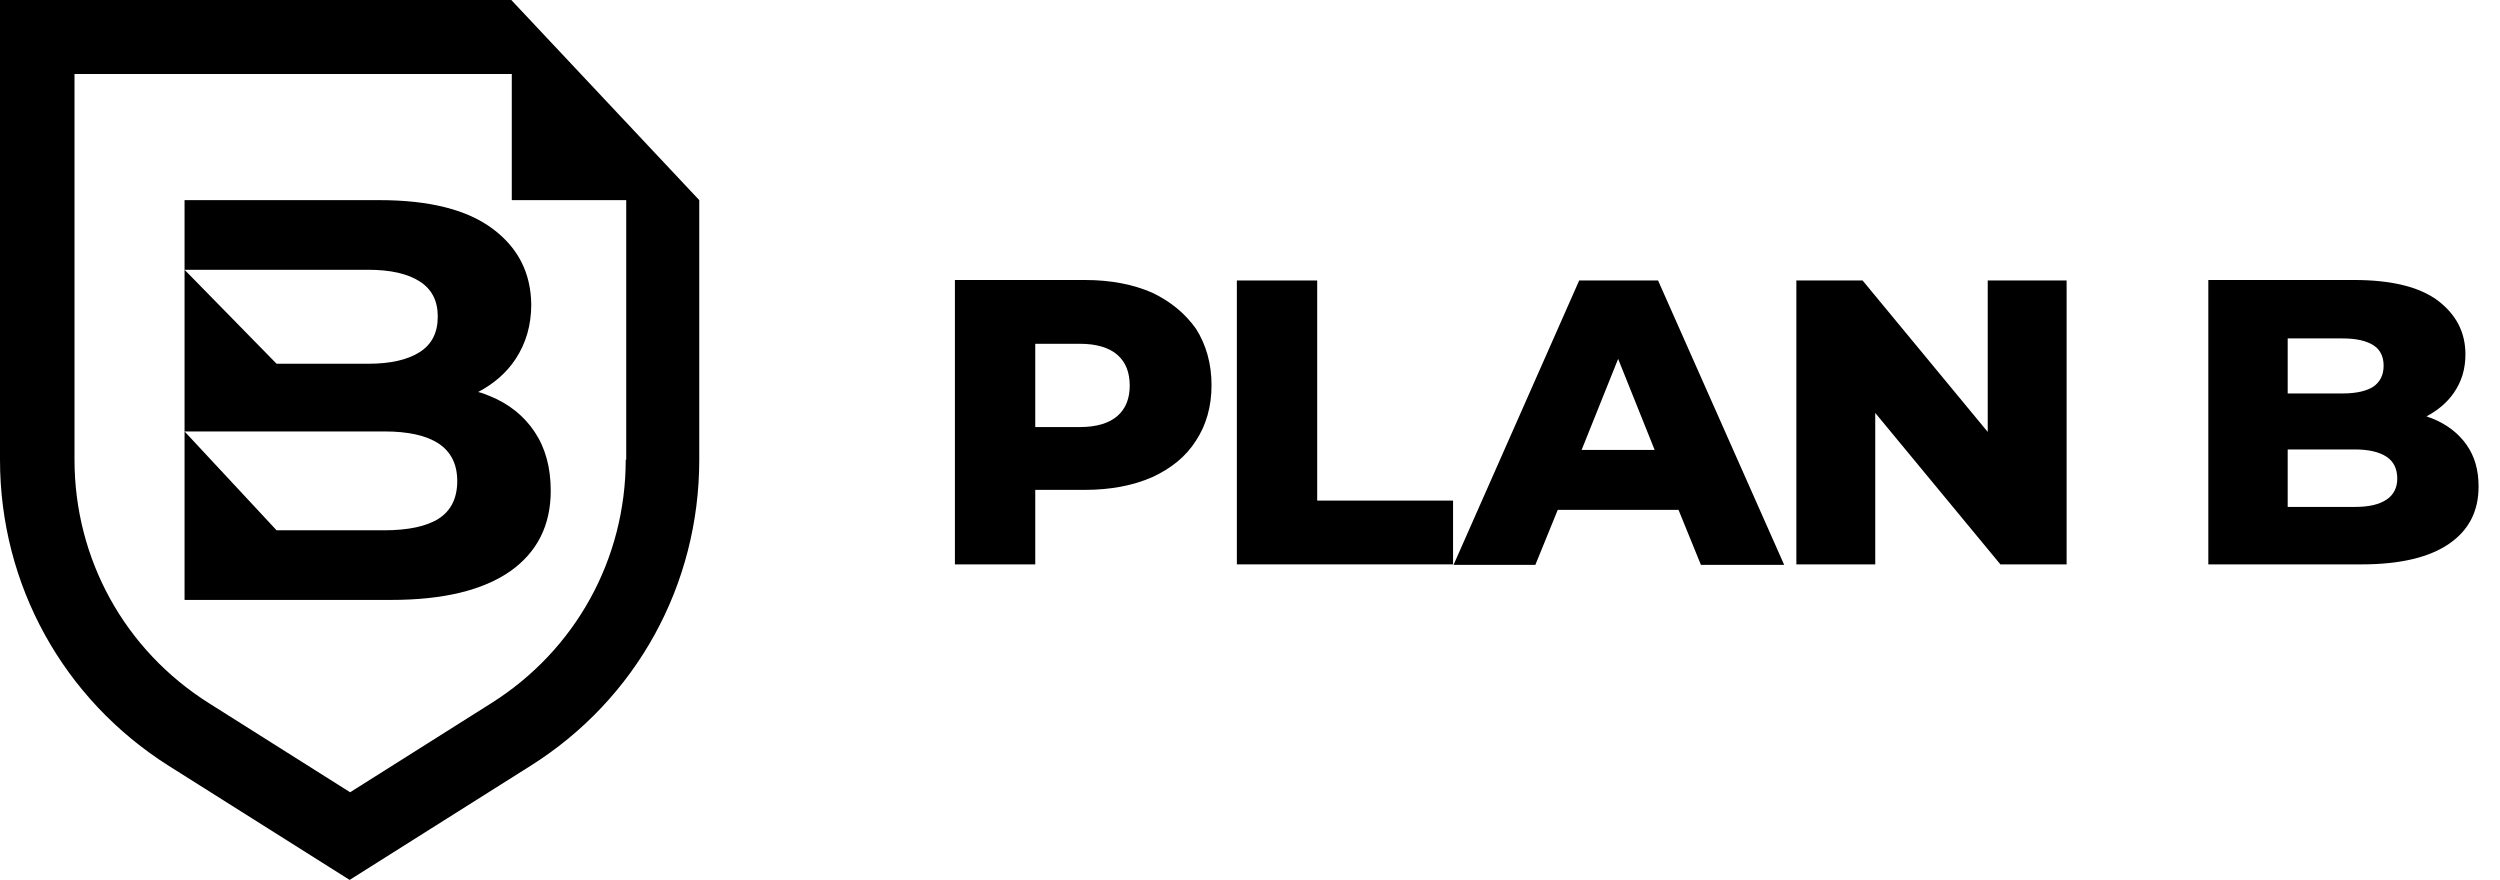
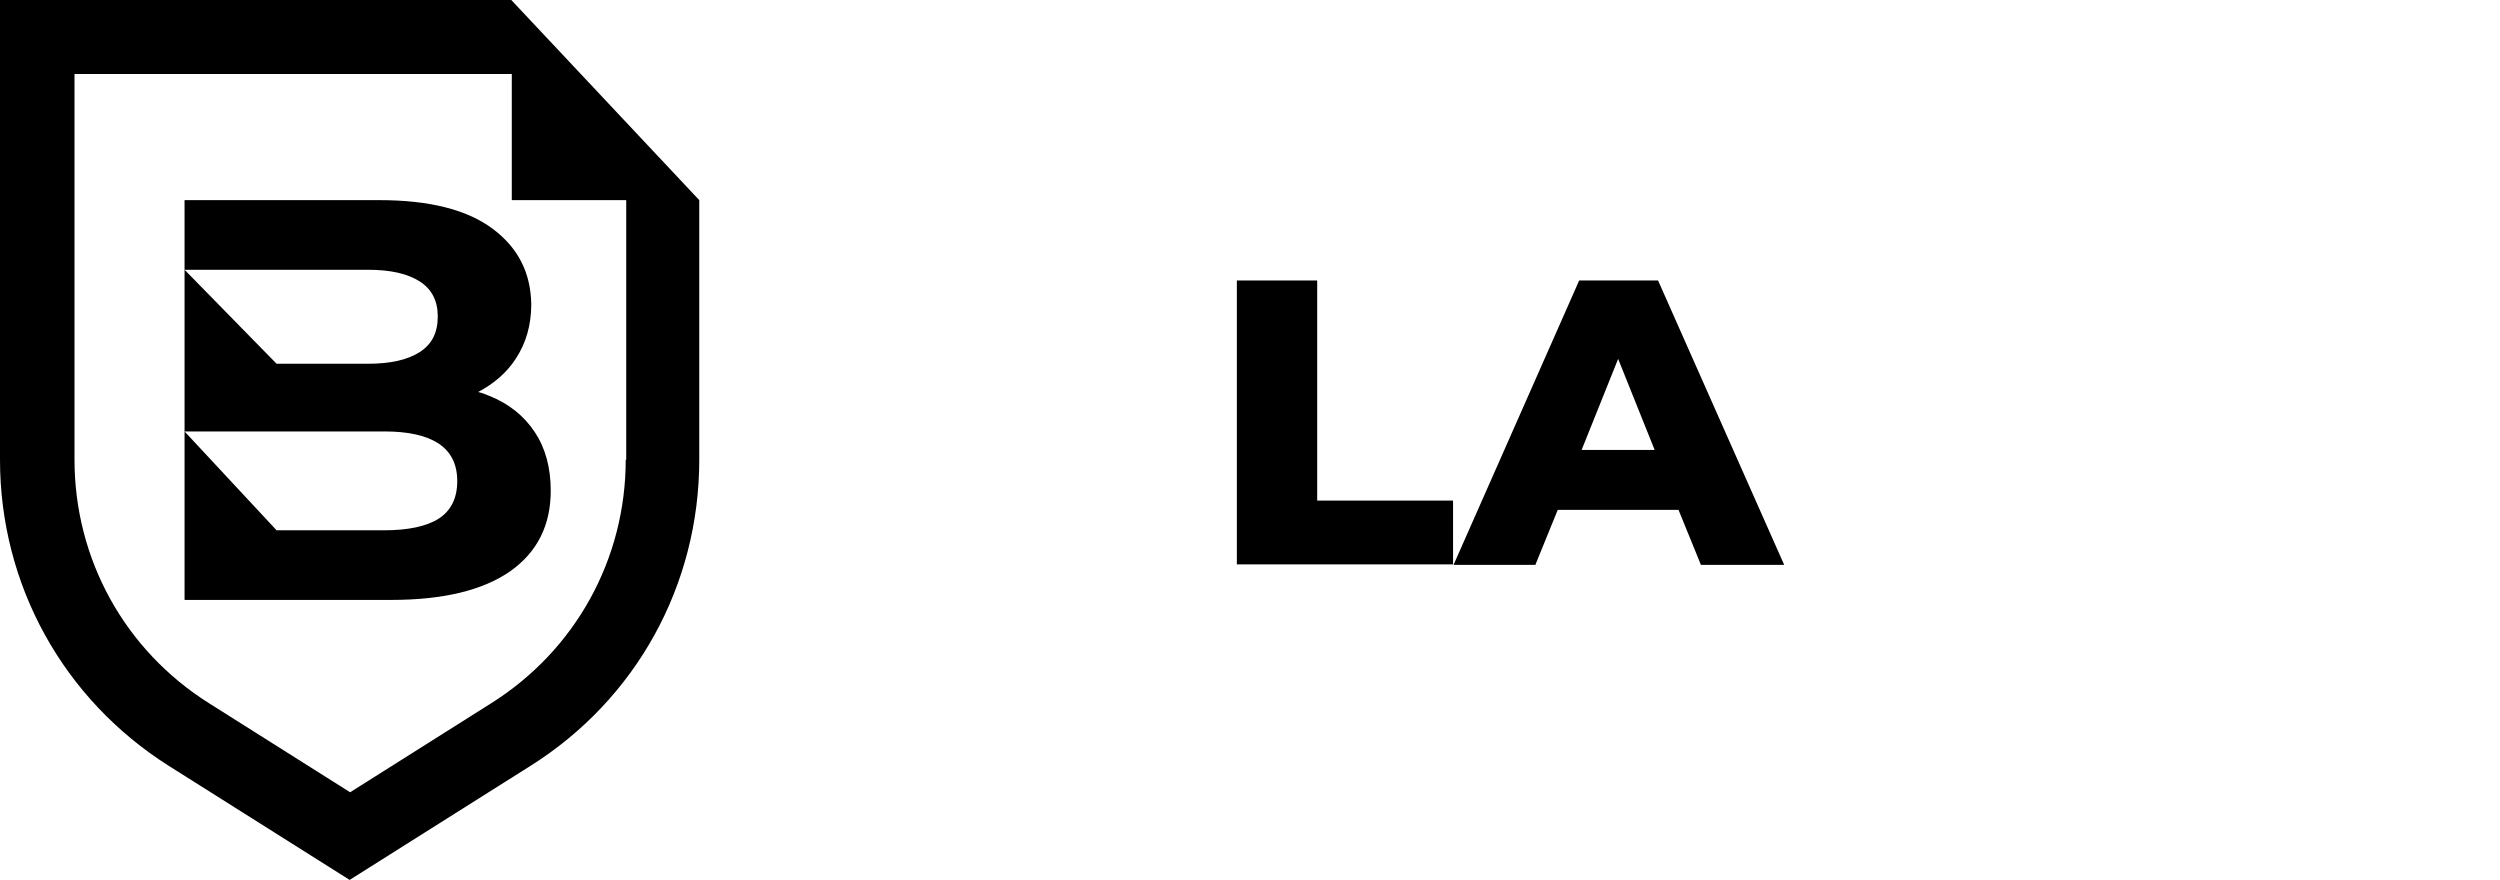
<svg xmlns="http://www.w3.org/2000/svg" version="1.1" id="Layer_1" x="0px" y="0px" viewBox="0 0 513.4 180.7" style="enable-background:new 0 0 513.4 180.7;" xml:space="preserve">
  <g>
    <g>
      <path d="M105,0L105,0L105,0H0v94.4c0,25.7,13,49.2,34.7,62.9l37.1,23.4l37.1-23.4c21.8-13.7,34.7-37.2,34.7-62.9V41.1l0,0L105,0z M128.5,94.4c0,20.4-10.3,39.1-27.6,50l-29,18.3l-29-18.3c-17.3-10.9-27.6-29.6-27.6-50V15.2h89.8v25.9h23.5v53.3H128.5z" />
      <path d="M101.2,47c-5.2-3.9-12.9-5.9-23.3-5.9h-40v14.3h37.7c4.6,0,8.1,0.8,10.6,2.4s3.7,4,3.7,7.2c0,3.3-1.2,5.7-3.7,7.3 c-2.5,1.6-6,2.4-10.6,2.4H56.8L37.9,55.4v33.2h41c4.9,0,8.6,0.8,11.2,2.5c2.5,1.7,3.8,4.2,3.8,7.7s-1.3,6.1-3.8,7.7 c-2.5,1.6-6.3,2.4-11.2,2.4H56.8L37.9,88.6v34.6h42.4c10.8,0,18.9-2,24.5-5.9c5.5-3.9,8.3-9.4,8.3-16.5c0-4.8-1.1-8.8-3.3-12.1 c-2.2-3.3-5.3-5.8-9.3-7.4c-0.7-0.3-1.5-0.6-2.3-0.8c3.2-1.7,5.8-3.9,7.7-6.8c2.1-3.2,3.2-6.9,3.2-11.2 C109,56,106.4,50.9,101.2,47z" />
    </g>
    <g>
-       <path d="M236.6,60.1c-3.9-1.7-8.5-2.6-13.8-2.6h-26.7v58.4h16.5v-15.3h10.2c5.3,0,9.9-0.9,13.8-2.6c3.9-1.8,6.9-4.2,9-7.5 c2.1-3.2,3.2-7,3.2-11.4s-1.1-8.3-3.2-11.6C243.4,64.4,240.4,61.9,236.6,60.1z M229.5,85.4c-1.7,1.5-4.3,2.3-7.7,2.3h-9.2V70.6 h9.2c3.4,0,6,0.8,7.7,2.3c1.7,1.5,2.5,3.6,2.5,6.3C232,81.8,231.2,83.9,229.5,85.4z" />
      <polygon points="270.5,57.6 254,57.6 254,115.9 298.4,115.9 298.4,102.8 270.5,102.8 " />
      <path d="M324.3,57.6L298.5,116h16.8l4.6-11.3h24.8l4.6,11.3h17.1l-25.9-58.4H324.3z M324.8,92.4l7.5-18.7l7.5,18.7H324.8z" />
-       <polygon points="408.2,88.7 382.5,57.6 368.9,57.6 368.9,115.9 385.1,115.9 385.1,84.8 410.8,115.9 424.4,115.9 424.4,57.6 408.2,57.6 " />
-       <path d="M506.5,91.3c-1.7-2.4-4.1-4.2-7.1-5.4c-0.4-0.1-0.8-0.3-1.1-0.4c2.3-1.2,4.2-2.8,5.6-4.8c1.6-2.3,2.4-4.9,2.4-7.9 c0-4.6-1.9-8.2-5.7-11.1c-3.8-2.8-9.5-4.2-17.2-4.2h-29.9v58.4H485c7.8,0,13.8-1.4,17.9-4.2c4.1-2.8,6.1-6.7,6.1-11.8 C509,96.5,508.2,93.7,506.5,91.3z M481.1,69.5c2.8,0,4.9,0.5,6.3,1.4c1.4,0.9,2.1,2.3,2.1,4.2c0,1.9-0.7,3.3-2.1,4.3 c-1.4,0.9-3.5,1.4-6.3,1.4h-11.3V69.5H481.1z M490.1,102.6c-1.5,1-3.6,1.5-6.5,1.5h-13.8V92.3h13.8c2.8,0,5,0.5,6.5,1.5 s2.2,2.5,2.2,4.5C492.3,100.1,491.6,101.6,490.1,102.6z" />
    </g>
  </g>
</svg>